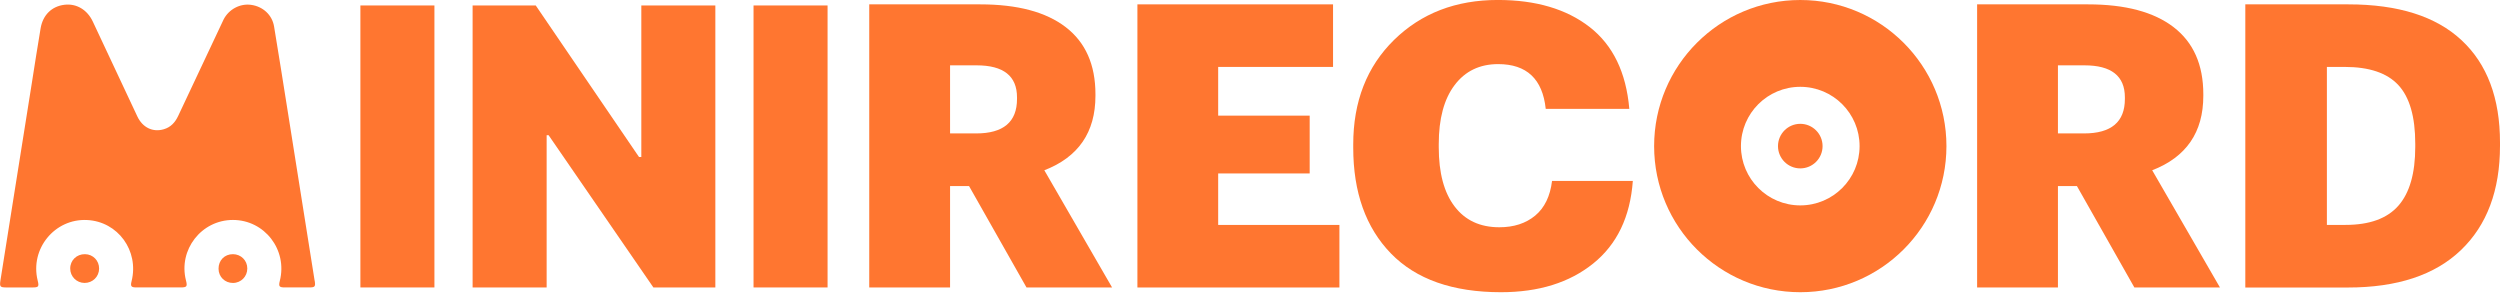
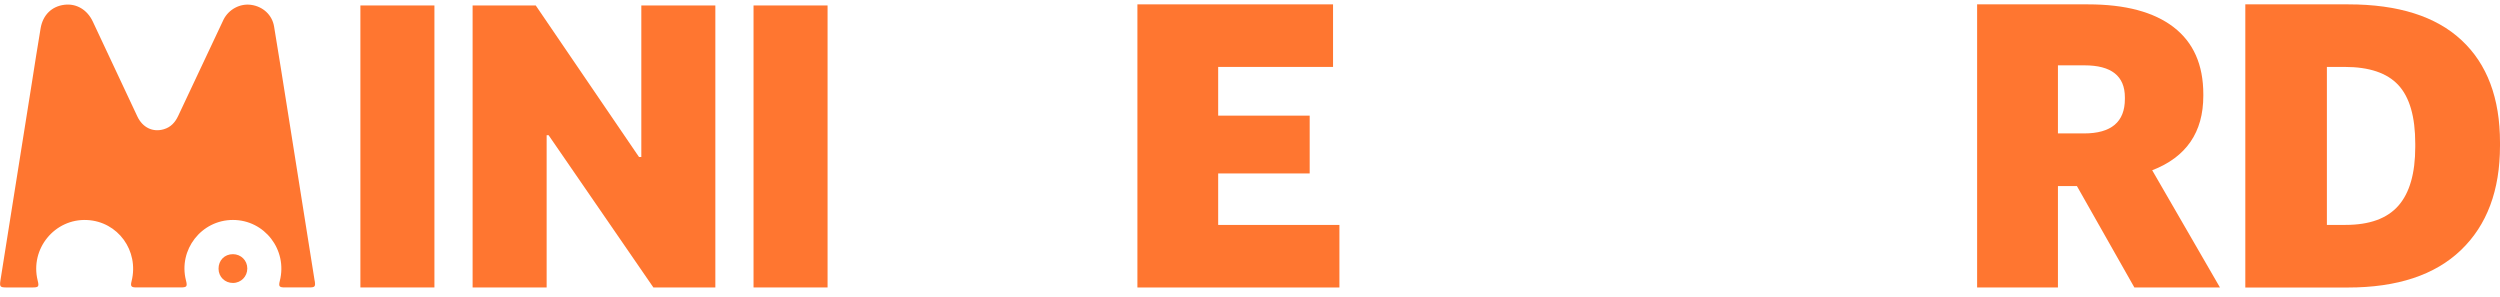
<svg xmlns="http://www.w3.org/2000/svg" fill="none" height="100%" overflow="visible" preserveAspectRatio="none" style="display: block;" viewBox="0 0 303 36" width="100%">
  <g clip-path="url(#clip0_0_2114)" id="LOGO">
    <g id="Group">
-       <path d="M105.352 34.84V0.529H118.795C123.305 0.529 126.768 1.447 129.164 3.289C131.564 5.132 132.768 7.841 132.768 11.424V11.616C132.768 16.03 130.701 19.041 126.572 20.636L134.784 34.84H124.411L117.45 22.553H115.148V34.84H105.356H105.352ZM115.144 16.171H118.313C121.611 16.171 123.262 14.78 123.262 11.996V11.804C123.262 9.213 121.627 7.919 118.364 7.919H115.148V16.175L115.144 16.171Z" fill="#FF7630" id="Vector" />
      <path d="M137.854 34.84V0.529H161.565V8.111H147.643V14.015H158.733V21.021H147.643V27.262H162.337V34.843H137.854V34.84Z" fill="#FF7630" id="Vector_2" />
-       <path d="M181.922 35.416C176.067 35.416 171.616 33.848 168.573 30.711C165.534 27.575 164.012 23.306 164.012 17.896V17.512C164.012 12.298 165.663 8.076 168.957 4.842C172.255 1.611 176.448 -0.004 181.538 -0.004C186.142 -0.004 189.856 1.094 192.672 3.281C195.487 5.473 197.091 8.778 197.472 13.192H187.342C186.958 9.577 185.036 7.77 181.577 7.77C179.338 7.77 177.577 8.617 176.299 10.314C175.016 12.008 174.377 14.391 174.377 17.465V17.849C174.377 20.954 175.016 23.345 176.299 25.023C177.577 26.705 179.385 27.544 181.722 27.544C183.479 27.544 184.93 27.073 186.068 26.129C187.201 25.184 187.883 23.784 188.107 21.93H197.899C197.582 26.282 195.981 29.618 193.099 31.935C190.221 34.255 186.491 35.416 181.914 35.416H181.922Z" fill="#FF7630" id="Vector_3" />
      <path d="M239.626 34.84V0.529H253.069C257.579 0.529 261.042 1.447 263.438 3.289C265.838 5.132 267.042 7.841 267.042 11.424V11.616C267.042 16.03 264.975 19.041 260.846 20.636L269.058 34.84H258.685L251.724 22.553H249.422V34.84H239.63H239.626ZM249.422 16.171H252.587C255.885 16.171 257.536 14.78 257.536 11.996V11.804C257.536 9.213 255.901 7.919 252.638 7.919H249.422V16.175V16.171Z" fill="#FF7630" id="Vector_4" />
      <path d="M272.132 34.84V0.529H284.611C290.658 0.529 295.235 1.976 298.341 4.873C301.447 7.766 303 11.902 303 17.281V17.665C303 23.071 301.423 27.289 298.266 30.312C295.117 33.334 290.549 34.847 284.56 34.847H272.129L272.132 34.84ZM282.019 27.258H284.278C287.188 27.258 289.325 26.482 290.686 24.929C292.047 23.381 292.729 21.001 292.729 17.802V17.418C292.729 14.156 292.047 11.788 290.686 10.318C289.325 8.844 287.156 8.111 284.18 8.111H282.019V27.262V27.258Z" fill="#FF7630" id="Vector_5" />
    </g>
    <g id="Group_2">
-       <path d="M218.194 0C208.409 0 200.48 7.927 200.48 17.708C200.48 27.489 208.409 35.416 218.194 35.416C227.978 35.416 235.908 27.489 235.908 17.708C235.908 7.927 227.975 0 218.194 0ZM211.002 17.708C211.002 13.737 214.221 10.522 218.194 10.522C222.167 10.522 225.382 13.741 225.382 17.708C225.382 21.675 222.163 24.894 218.194 24.894C214.225 24.894 211.002 21.675 211.002 17.708Z" fill="#FF7630" id="Vector_6" />
-       <path d="M220.896 17.708C220.896 16.219 219.684 15.007 218.194 15.007C216.704 15.007 215.492 16.219 215.492 17.708C215.492 19.198 216.7 20.409 218.194 20.409C219.688 20.409 220.896 19.202 220.896 17.708Z" fill="#FF7630" id="Vector_7" />
-     </g>
+       </g>
    <g id="Group_3">
      <path d="M38.134 34.024C37.864 32.272 37.578 30.527 37.299 28.775C36.495 23.71 35.695 18.645 34.887 13.584C34.334 10.122 33.793 6.657 33.217 3.203C32.981 1.796 31.864 0.788 30.436 0.588C29.095 0.4 27.73 1.125 27.099 2.364C26.965 2.631 26.844 2.905 26.718 3.172C25.009 6.794 23.295 10.416 21.597 14.046C21.228 14.834 20.699 15.418 19.852 15.665C18.526 16.058 17.283 15.466 16.644 14.109C14.836 10.283 13.047 6.449 11.251 2.619C10.573 1.172 9.259 0.396 7.796 0.58C6.279 0.769 5.2 1.803 4.922 3.43C4.545 5.634 4.212 7.849 3.859 10.059C3.012 15.379 2.165 20.703 1.318 26.023C0.894 28.673 0.471 31.327 0.055 33.977C-0.067 34.761 0.012 34.84 0.82 34.84C1.847 34.84 2.875 34.84 3.902 34.84C4.683 34.84 4.753 34.749 4.565 33.993C3.616 30.166 6.624 26.478 10.545 26.666C14.291 26.842 16.875 30.394 15.946 34.087C15.793 34.691 15.895 34.832 16.502 34.836C17.416 34.843 18.334 34.836 19.248 34.836C20.126 34.836 21.005 34.836 21.883 34.836C22.648 34.836 22.73 34.726 22.538 33.981C21.597 30.276 24.409 26.658 28.228 26.658C32.072 26.658 34.864 30.28 33.915 34.036C33.746 34.71 33.836 34.836 34.526 34.836C35.499 34.836 36.468 34.836 37.44 34.836C38.178 34.836 38.256 34.753 38.142 34.02L38.134 34.024Z" fill="#FF7630" id="Vector_8" />
      <path d="M28.232 30.805C27.216 30.805 26.479 31.554 26.487 32.581C26.495 33.557 27.264 34.302 28.244 34.294C29.213 34.287 29.977 33.511 29.973 32.538C29.973 31.566 29.209 30.809 28.228 30.805H28.232Z" fill="#FF7630" id="Vector_9" />
-       <path d="M10.298 30.806C9.287 30.794 8.506 31.554 8.51 32.55C8.51 33.514 9.287 34.291 10.255 34.291C11.228 34.291 12 33.534 12.012 32.566C12.024 31.59 11.275 30.817 10.302 30.806H10.298Z" fill="#FF7630" id="Vector_10" />
    </g>
    <g id="Group_4">
      <path d="M52.652 34.839H43.68V0.662H52.652V34.839Z" fill="#FF7630" id="Vector_11" />
      <path d="M86.7 34.839H79.19L66.488 16.383H66.253V34.839H57.28V0.662H64.931L77.445 19.025H77.728V0.662H86.7V34.839Z" fill="#FF7630" id="Vector_12" />
      <path d="M100.301 34.839H91.328V0.662H100.301V34.839Z" fill="#FF7630" id="Vector_13" />
    </g>
  </g>
  <defs>
    <clipPath id="clip0_0_2114">
      <rect fill="white" height="35.416" width="303" />
    </clipPath>
  </defs>
</svg>